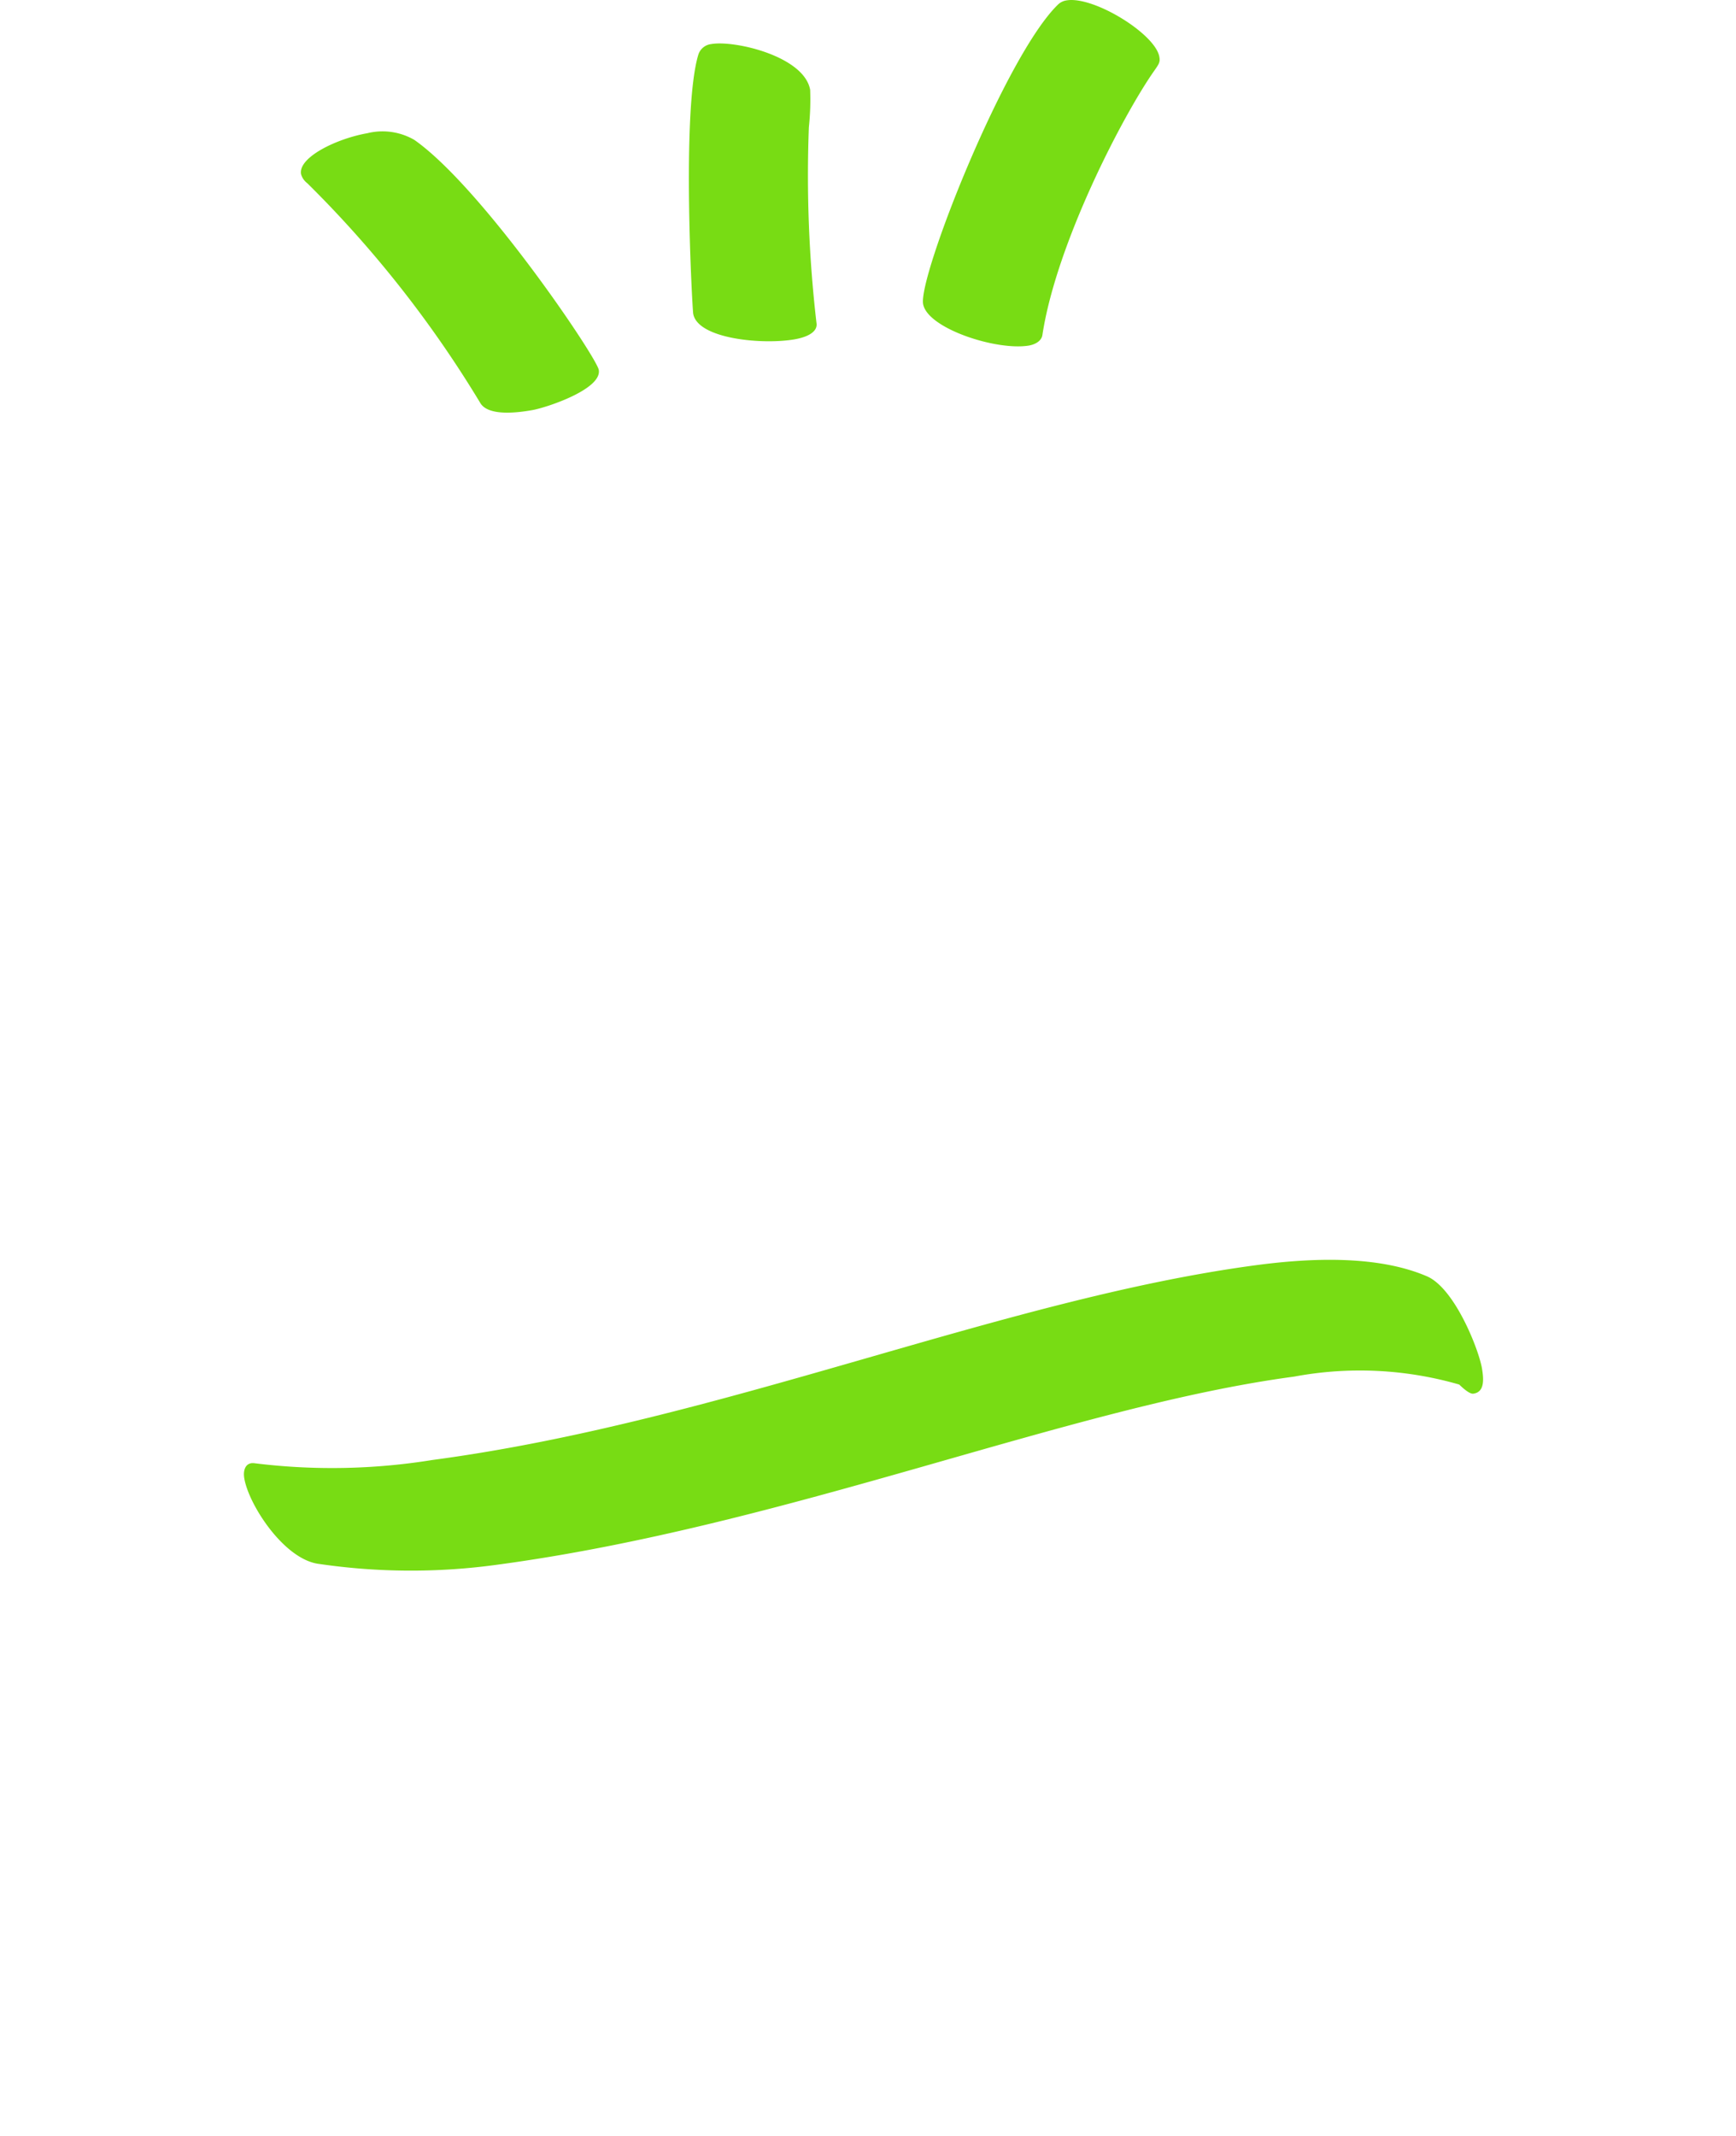
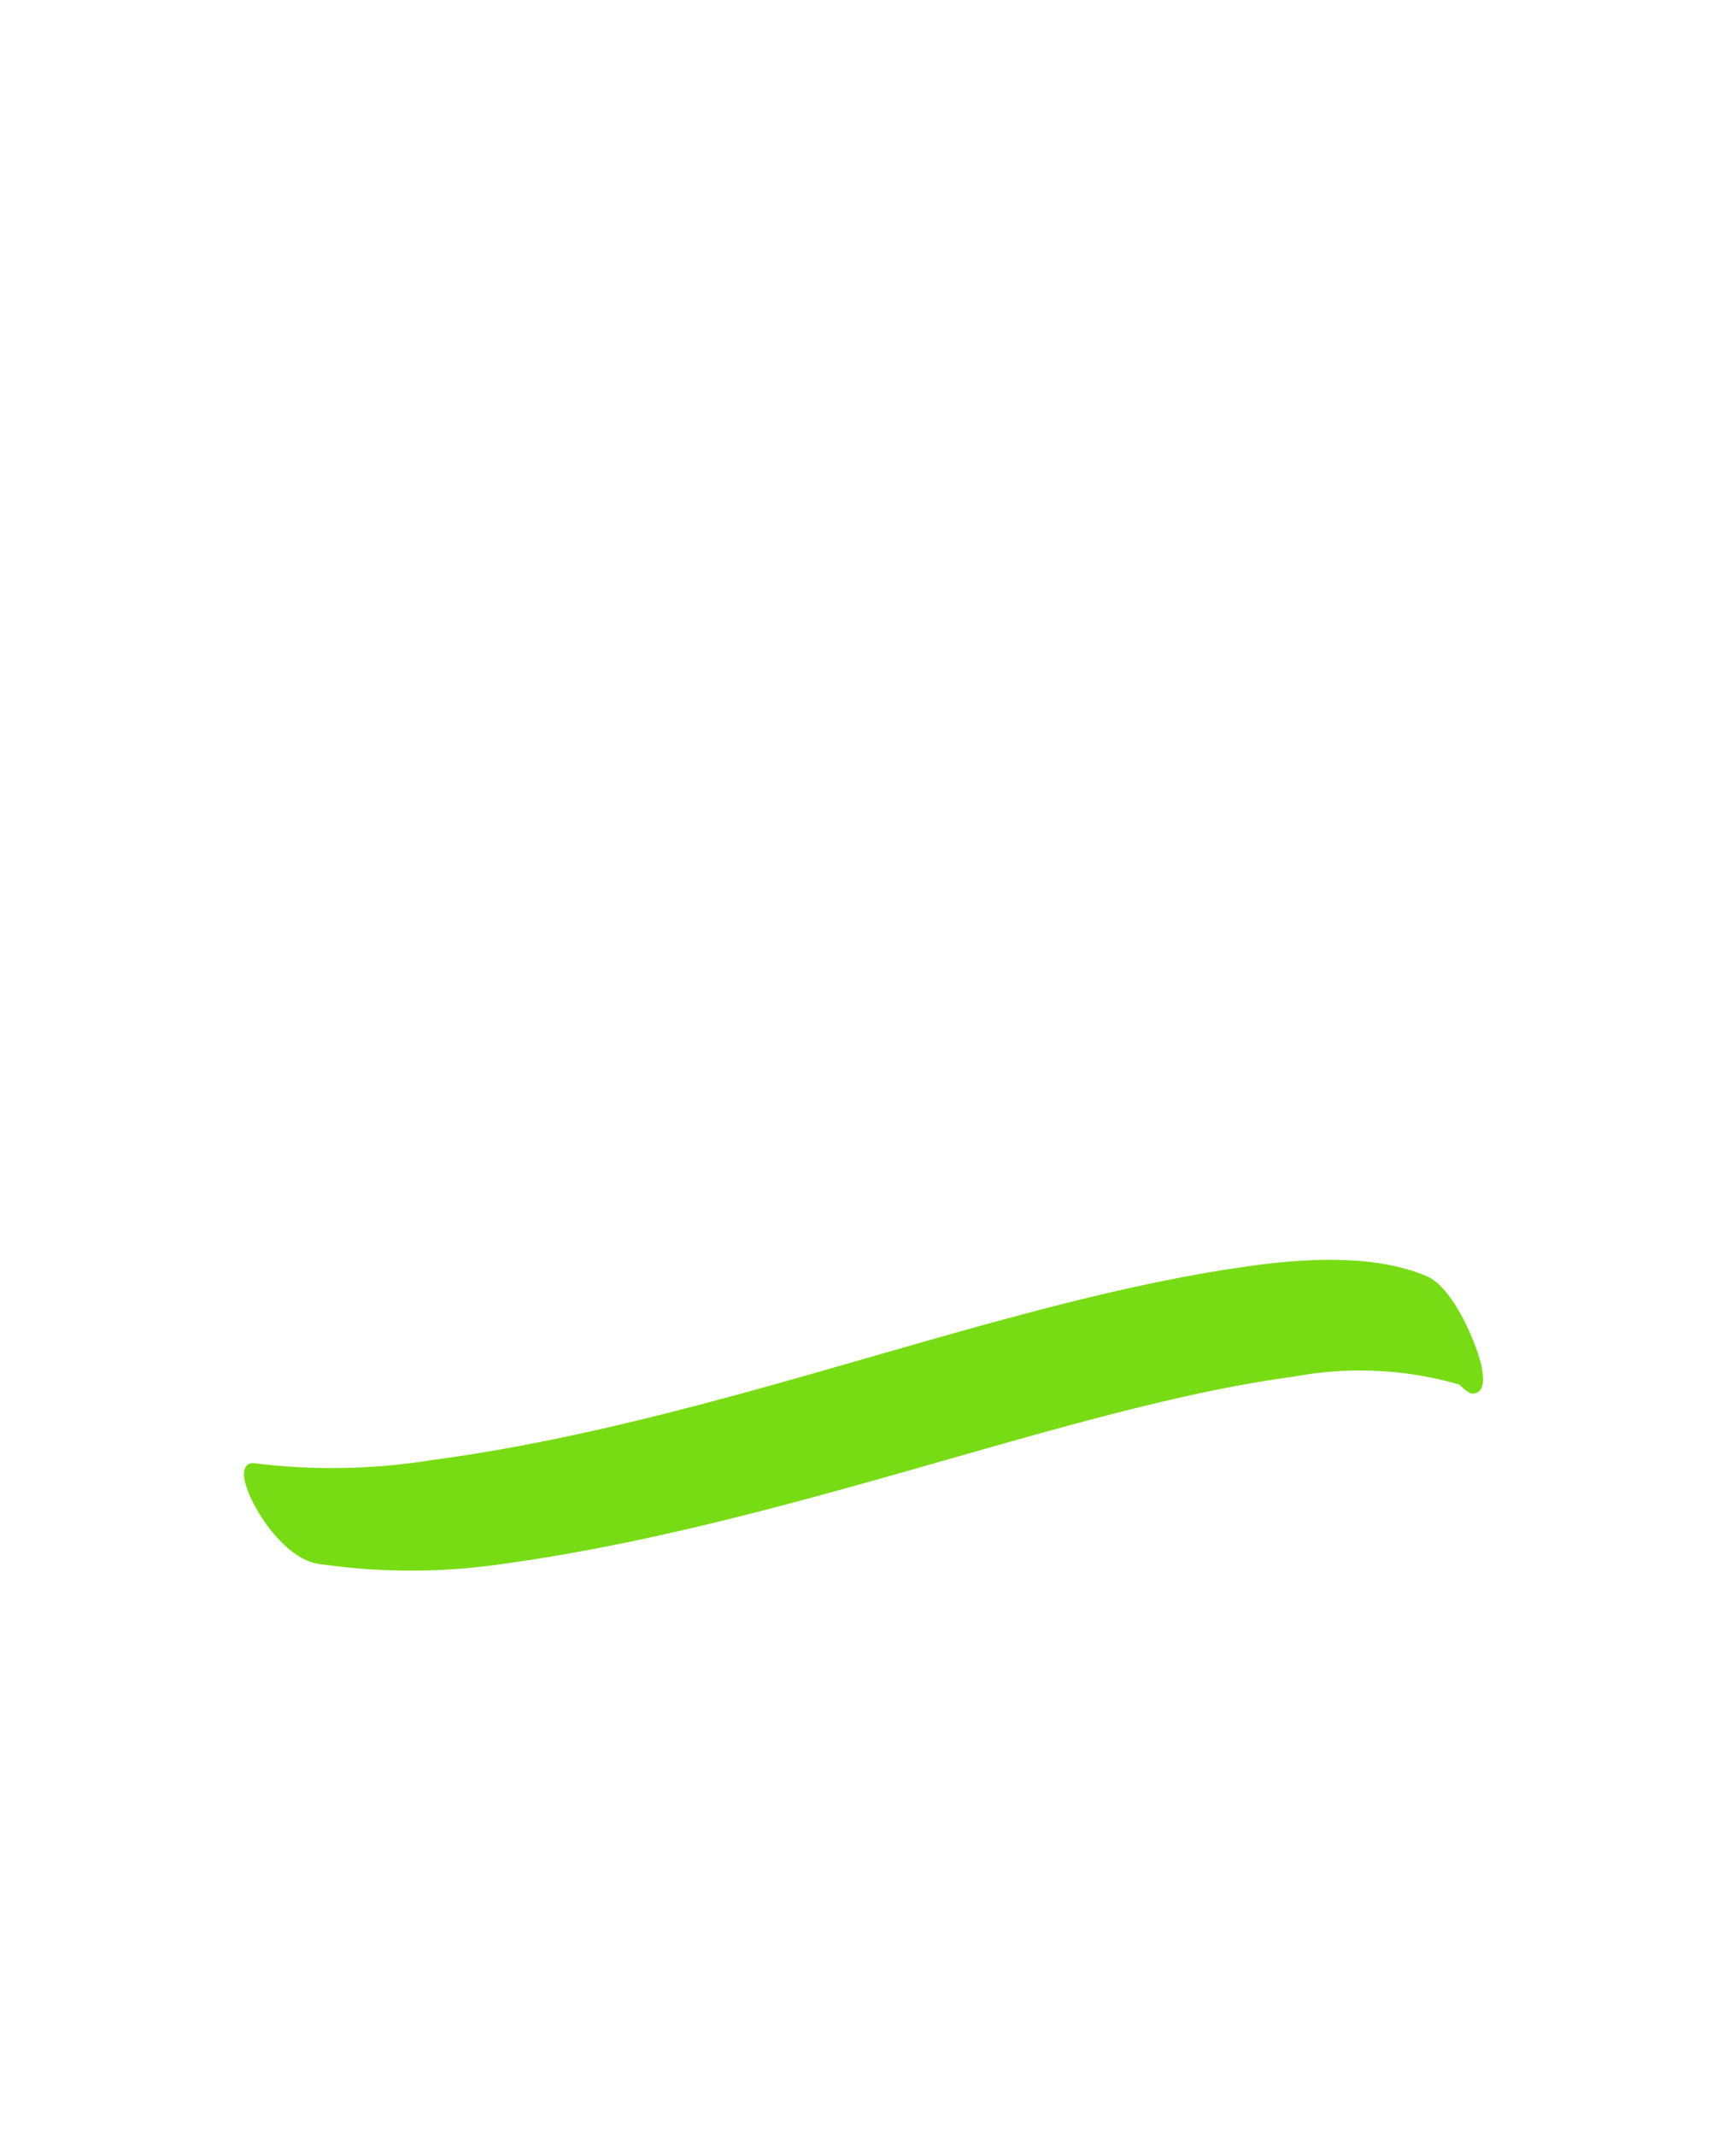
<svg xmlns="http://www.w3.org/2000/svg" width="66.9" height="82.289" viewBox="0 0 66.9 82.289">
  <defs>
    <style>

      .cls-2 {
        fill: #78dc14;
      }
    </style>
  </defs>
  <g id="quote_jo" transform="translate(-1702.604 -2552.826)">
-     <path id="Pfad_1970" data-name="Pfad 1970" class="cls-2" d="M1721.123,2568.367a43.421,43.421,0,0,0-6.673-8.479.679.679,0,0,1-.245-.353c-.114-.65,1.373-1.369,2.555-1.577a2.443,2.443,0,0,1,1.812.258c2.607,1.826,7.018,8.358,7.107,8.86.13.74-2,1.45-2.561,1.549C1722.646,2568.708,1721.459,2568.887,1721.123,2568.367Zm8.195-3.455c-.032-.177-.457-7.778.193-9.965a.59.59,0,0,1,.5-.423c.886-.157,3.585.464,3.814,1.764a9.99,9.99,0,0,1-.05,1.441,49.293,49.293,0,0,0,.293,7.534c.062.353-.361.55-.833.634C1732,2566.115,1729.489,2565.887,1729.318,2564.912Zm8.86-.374c-.189-1.063,3.18-9.607,5.213-11.551a.606.606,0,0,1,.309-.145c1.034-.183,3.425,1.285,3.581,2.171.037.207-.012.276-.207.554-1.192,1.7-3.764,6.634-4.3,10.17-.029.188-.214.343-.51.4C1741.026,2566.351,1738.344,2565.484,1738.178,2564.538Z" />
    <path id="Pfad_1971" data-name="Pfad 1971" class="cls-2" d="M1714.916,2613.077c-1.36-.152-2.741-2.3-2.9-3.313-.052-.327.065-.615.4-.568a24.22,24.22,0,0,0,6.847-.125c11.157-1.486,21.933-6.2,31.751-7.506,2.135-.284,4.691-.382,6.577.428,1.082.462,2.014,2.855,2.127,3.569.061.385.109.894-.337.954-.128.017-.352-.166-.544-.352a13.791,13.791,0,0,0-6.363-.305c-8.67,1.155-19.529,5.756-30.781,7.256A24.383,24.383,0,0,1,1714.916,2613.077Z" />
  </g>
</svg>